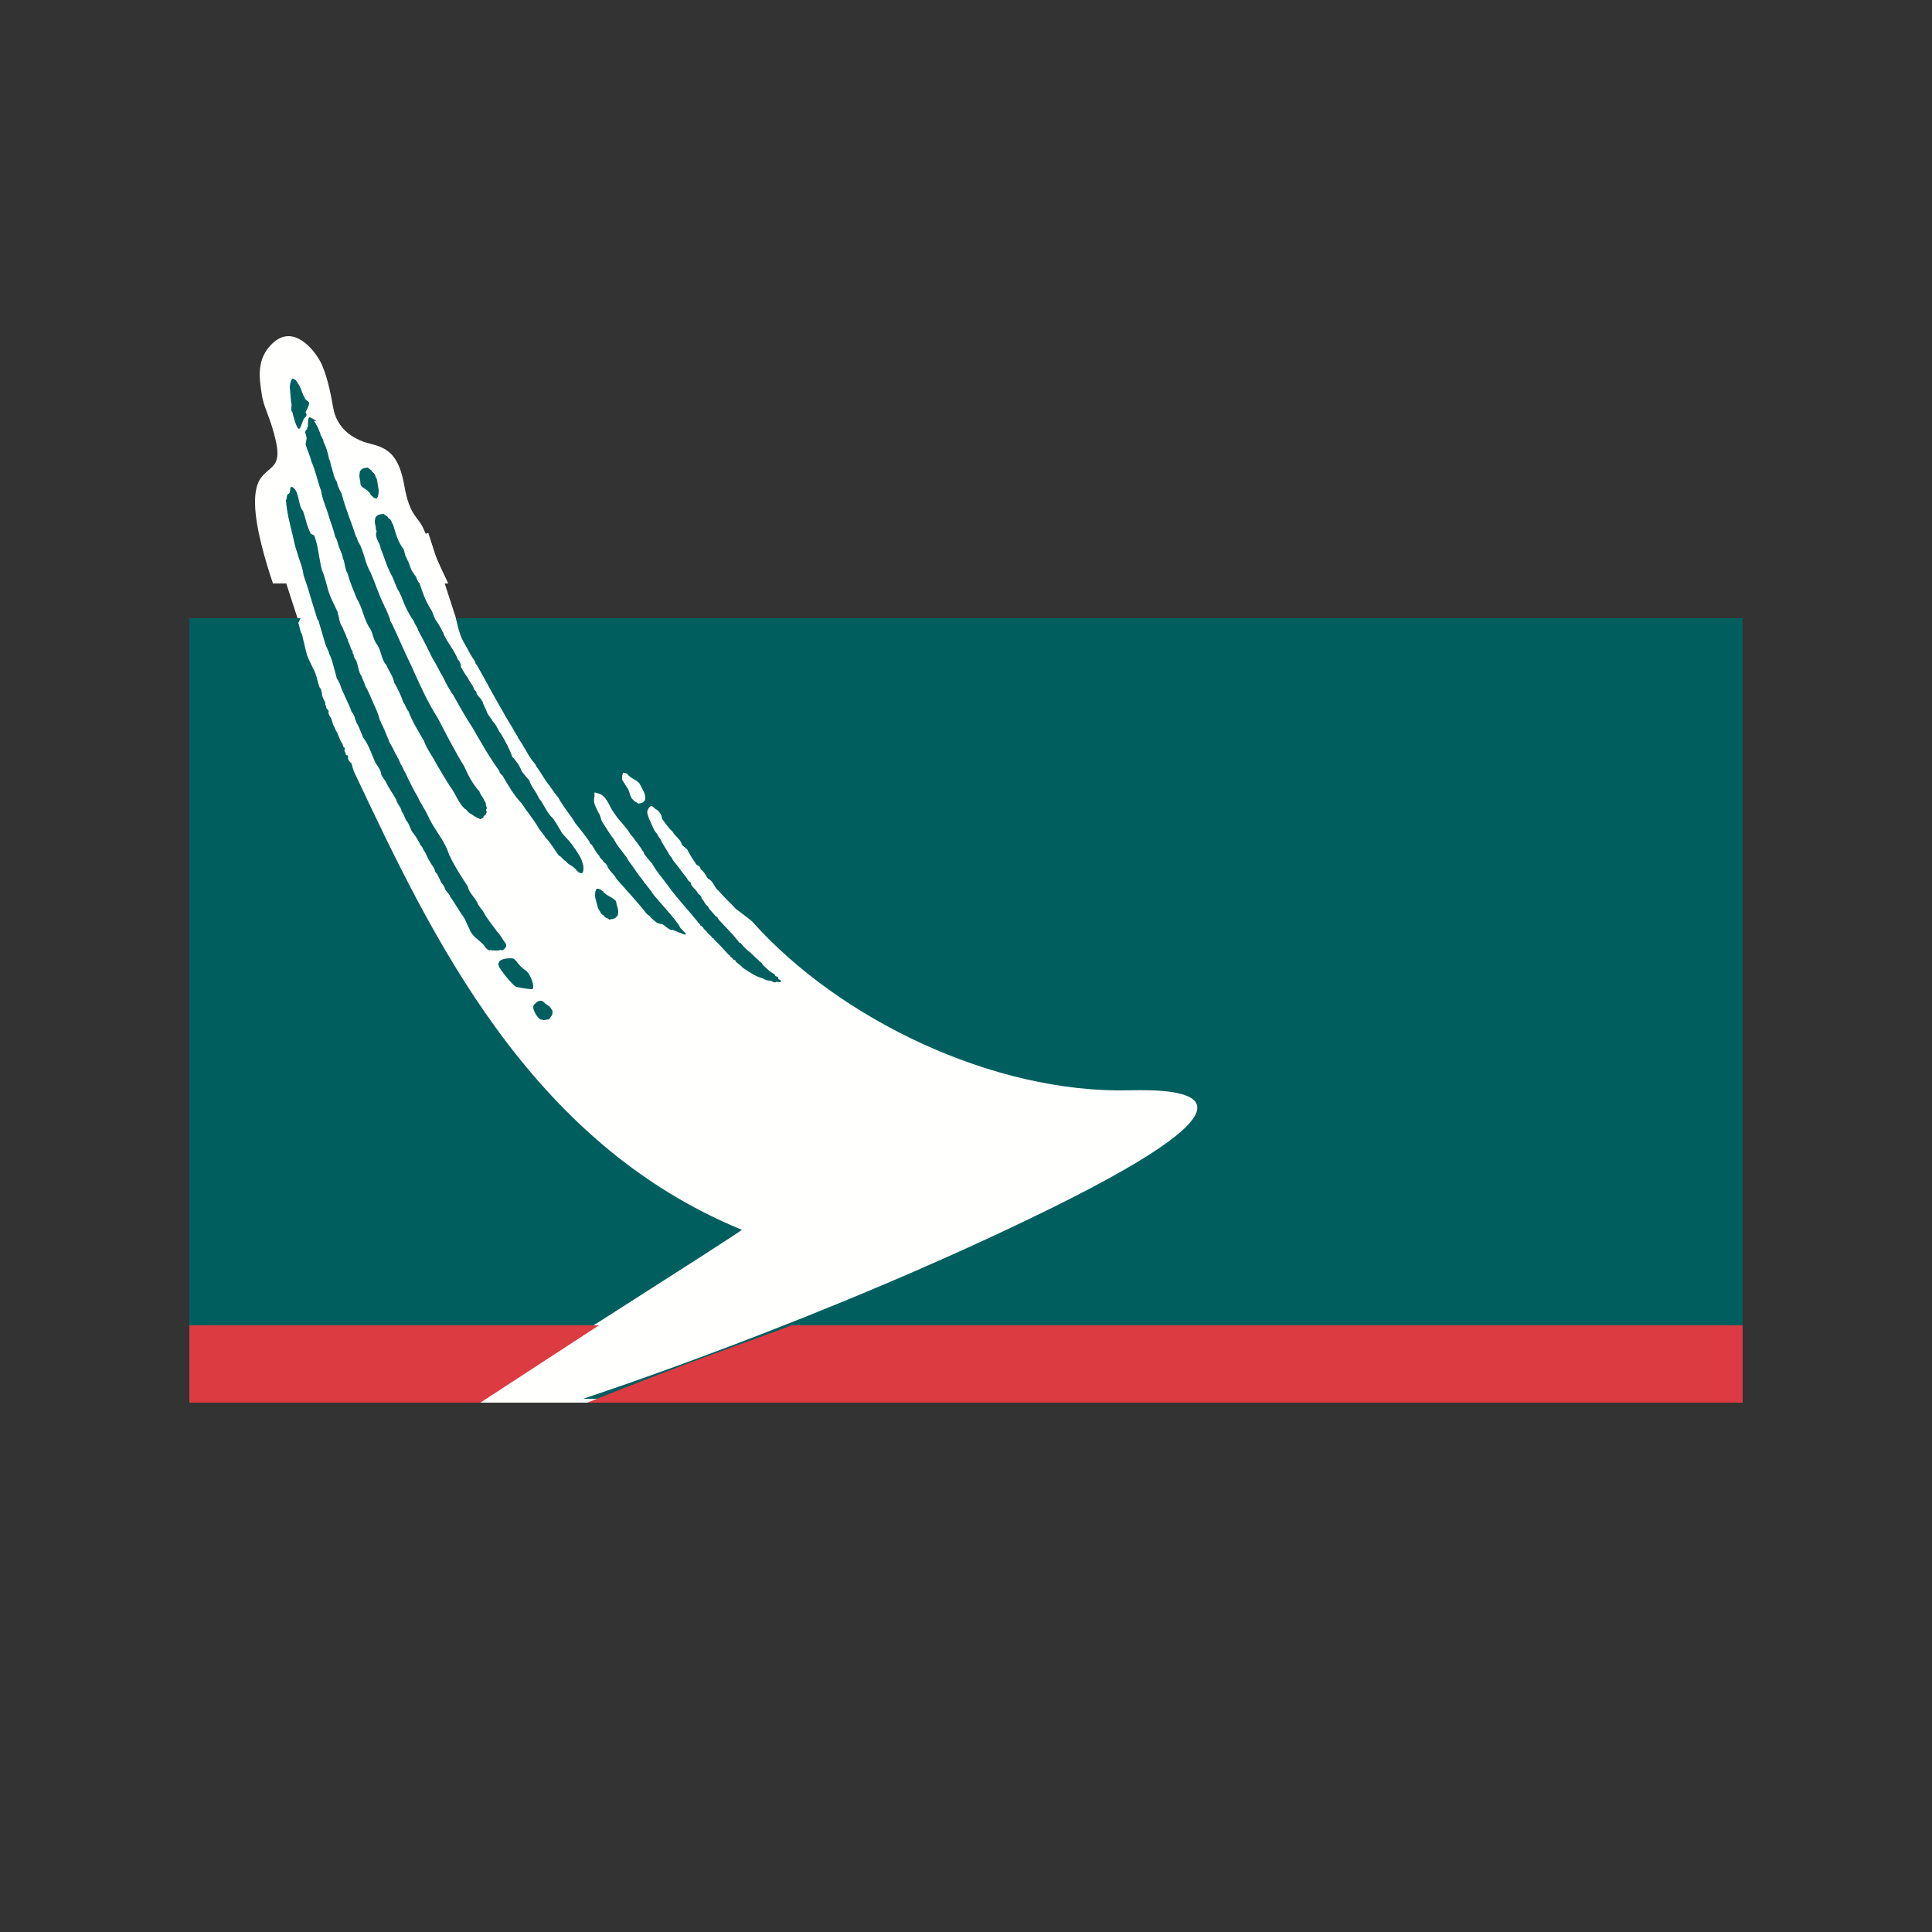
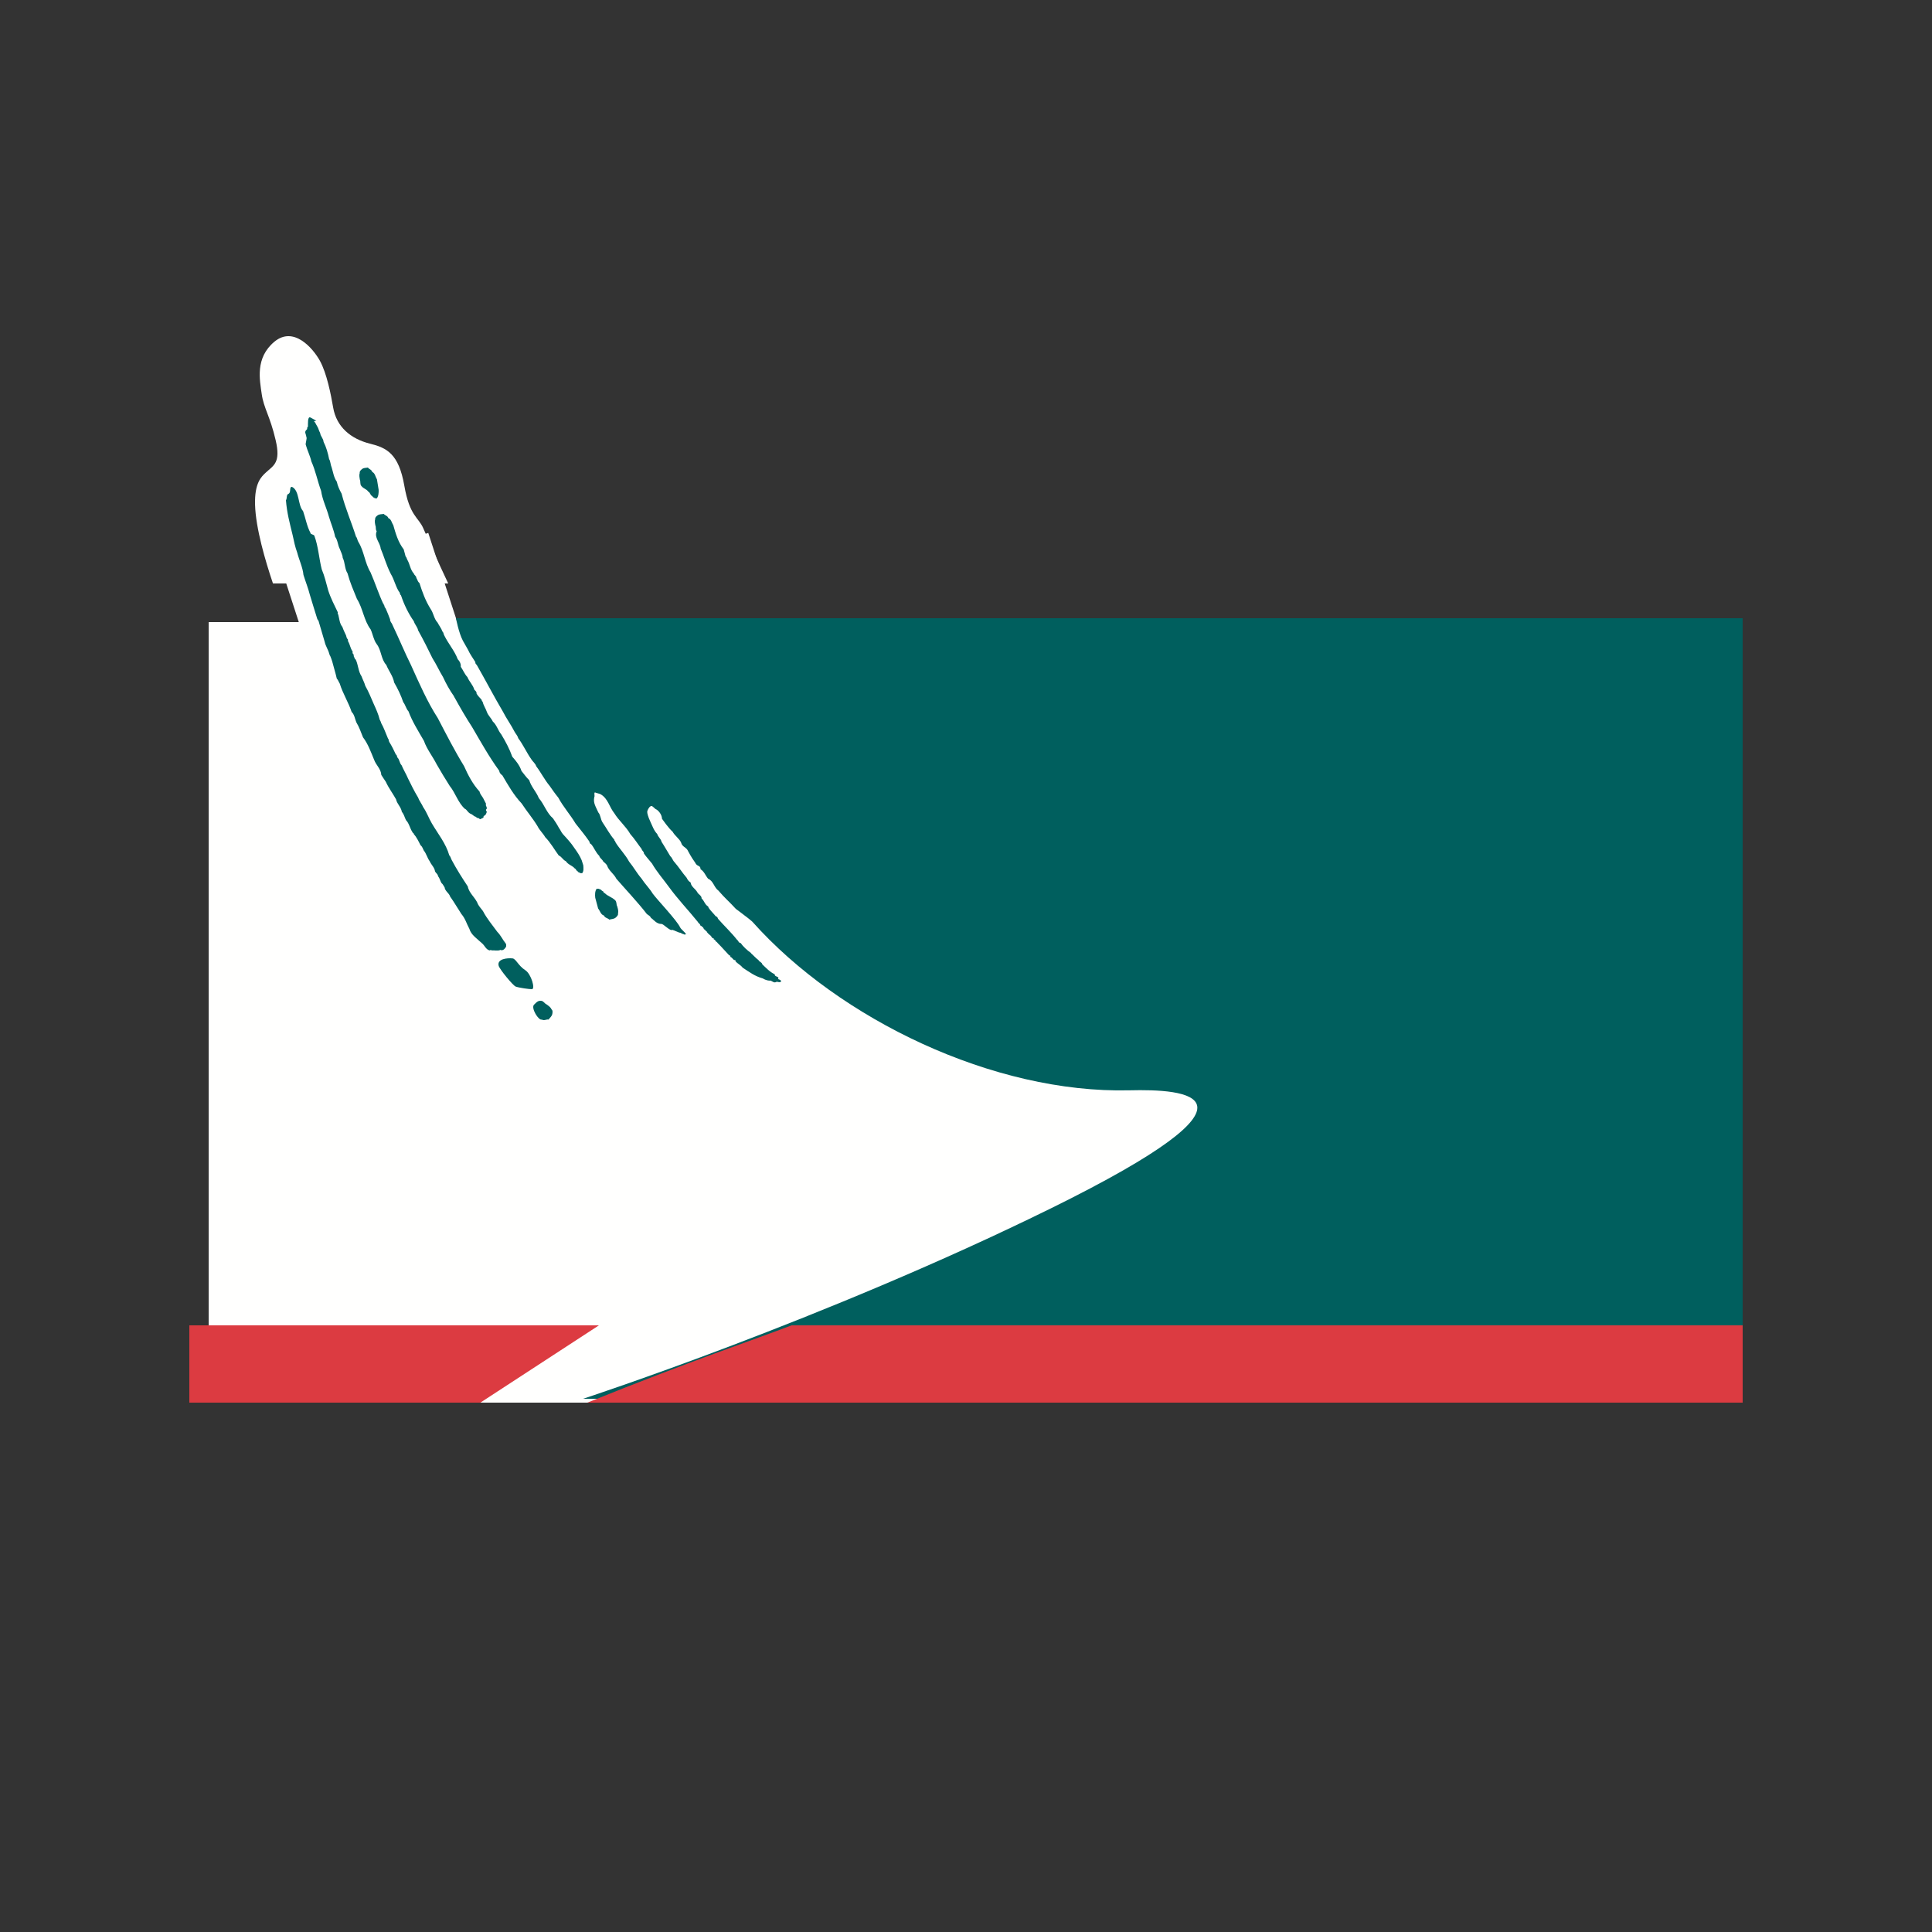
<svg xmlns="http://www.w3.org/2000/svg" version="1.1" id="Camada_1" x="0px" y="0px" width="500px" height="500px" viewBox="0 0 500 500" enable-background="new 0 0 500 500" xml:space="preserve">
  <rect x="0" y="0" width="500" height="500" fill="#333333" stroke="none" />
  <g id="Cathay_Pacific" transform="translate(39, 87)">
    <path id="Fill-2" fill="#FFFFFE" d="M31.642,64c-1.942-5.743-4.468-14.283-4.633-20.392c-0.148-5.63,1.603-7.216,2.839-8.357   c1.986-1.83,3.858-2.501,2.491-8.34c-1.454-6.266-3.092-8.261-3.606-11.939c-0.523-3.678-1.724-9.351,3.266-13.525   c4.99-4.166,9.981,1.664,11.792,4.924c1.794,3.259,2.865,8.784,3.431,12.105c0.862,5.011,4.555,8.113,9.554,9.351   c4.268,1.054,7.42,2.571,8.857,10.85c1.376,7.93,3.658,8.148,4.903,11.024C71.522,51.956,74.344,58.414,77,64H31.642" />
    <polyline id="Fill-3" fill="#FFFFFE" points="86.574,74 409,74 409,276 15,276 15,74 86.574,74  " />
    <polyline id="Fill-3_1_" fill="#FFFFFE" points="41.482,60.78 71.835,50.917 134.256,243.031 97.165,255.083 34.744,62.969    41.482,60.78  " />
    <path id="Fill-4" fill="#005F5E" d="M41.399,21.081l1.48,0.807c0.203-0.061-0.855,0.193-0.687,0.061   c0.414,0.333,0.59,0.903,0.89,1.36c0.361,0.553,0.414,1.132,0.775,1.746c0.07,0.825,0.855,1.474,0.881,2.298   c0.687,1.325,1.154,2.982,1.436,4.456c0.388,0.623,0.335,1.439,0.67,2.202c0.379,1.202,0.538,2.553,1.322,3.658   c0.229,1.114,0.714,2.132,1.242,3.088c0.96,3.789,2.547,7.386,3.727,11.131c0.352,0.377,0.326,0.895,0.599,1.342   c1.507,2.421,1.665,5.438,3.163,7.903c1.146,2.614,2.062,5.491,3.269,8.079l-0.018,0.026c0.282-0.018,0.07,0.439,0.379,0.518   c-0.132,0.333,0.211,0.518,0.317,0.781c0.344,0.825,0.811,1.868,1.11,2.754c-0.07,0.544,0.485,0.965,0.652,1.509   c1.63,3.395,3.102,7,4.785,10.386c2.115,4.675,4.177,9.43,6.917,13.675c2.185,4.184,4.327,8.394,6.785,12.403   c1.049,2.368,2.265,4.684,4.018,6.596c0.115,0.623,0.564,1.096,0.89,1.623l0.784,1.535c-0.282,0.561,0.59,1.026-0.018,1.509   c-0.009,0.184,0.079,0.439,0.229,0.561c-0.115,0.36-0.211,0.57-0.414,0.903c-0.159-0.132-0.3,0.272-0.449,0.263   c0.079,0.36-0.062,0.36-0.467,0.57c-0.167,0.018-0.247,0.193-0.467,0.175c-0.634-0.596-0.52-0.018-1.066-0.64   c-0.247,0.088-0.943-0.614-1.146-0.667c-0.925-0.307-1.101-1.167-1.701-1.386c-1.78-1.623-2.414-4.088-3.904-5.912   c-1.163-1.86-2.291-3.667-3.375-5.588c-1.013-2.026-2.538-3.886-3.296-6.079c-1.436-2.482-3.075-5.079-3.992-7.631   c-0.634-0.675-0.784-1.667-1.357-2.368c-0.59-1.772-1.401-3.447-2.353-5.096c-0.317-1.719-1.419-2.991-2.036-4.544   c-1.383-1.456-1.251-3.824-2.503-5.421c-0.784-1.053-0.996-2.57-1.551-3.781c-1.745-2.298-2.009-5.465-3.551-7.903   c-0.899-2.21-1.798-4.254-2.423-6.588c-0.793-1.272-0.608-2.754-1.26-4.053c-0.026-0.763-0.485-1.517-0.714-2.202   c-0.59-1.114-0.511-2.228-1.242-3.228c-0.379-1.877-1.066-3.36-1.613-5.219c-0.617-2.289-1.665-4.272-2.018-6.666   c-0.952-2.588-1.419-5.175-2.52-7.614c-0.3-1.395-1.075-2.93-1.428-4.245c-0.203-0.281,0.405-1.833,0.132-2.079   c-0.097-0.956-0.696-1.263,0.185-2c0.079-0.298-0.062-0.5,0.229-0.667C40.729,22.897,40.527,20.537,41.399,21.081" />
    <path id="Fill-5" fill="#005F5E" d="M46.965,84.137c-0.078-0.296-0.426-1.2-0.521-1.417c-0.165-0.104-0.13-0.348-0.235-0.53   c-0.278-1.104-0.938-1.939-1.182-3.095l-1.616-5.486c-0.217-0.035-0.052-0.348-0.252-0.278c-0.686-2.086-1.277-4.208-1.972-6.407   c-0.417-1.66-1.13-3.451-1.651-5.138c-0.174-1.913-1.138-3.886-1.625-5.798c-0.539-1.452-0.843-2.93-1.164-4.442   c-0.791-3.269-1.486-5.772-1.747-9.093c0.313-0.383,0.104-1.391,0.556-1.591c0.912-0.339,0.191-1.904,1.008-1.86   c2.007,0.956,1.469,4.764,2.867,6.259c0.652,1.843,0.973,3.895,1.912,5.642c0.009,0.469,0.93,0.356,1.034,0.817   c0.991,2.634,1.199,5.911,1.886,8.615c0.747,1.747,1.173,3.643,1.677,5.459c0.652,2.026,1.599,3.825,2.494,5.694   c-0.078,0.183-0.043,0.435,0.104,0.565c0.287,1.069,0.33,2.295,1.069,3.19c0.287,0.835,0.634,1.504,0.956,2.217   c0.078,0.356,0.174,0.765,0.469,1.035l0.035,0.356l-0.043,0.017c0.6,0.956,0.591,1.878,1.26,2.773   c-0.13,0.139,0.009,0.348,0.035,0.548c0.243,0.052,0.217,0.443,0.252,0.704c0.174,0.217,0.174,0.643,0.495,0.808   c0.66,1.391,0.643,3.069,1.503,4.338c0.304,0.852,0.73,1.582,0.973,2.478c0.825,1.434,1.477,3.043,2.164,4.634   c0.617,1.356,1.225,2.695,1.555,4.068c0.122,0.304,0.339,0.565,0.374,0.887c0.73,1.269,1.19,2.678,1.773,4.016   c0.235,0.191,0.174,0.652,0.348,0.913c0.678,1.078,1.173,2.121,1.694,3.234c0.348,0.139,0.243,0.609,0.426,0.8   c0.547,0.53,0.513,1.443,1.06,1.982c0.513,1.208,1.164,2.243,1.677,3.451c0.791,1.608,1.616,3.295,2.563,4.851   c0.356,0.965,0.965,1.652,1.356,2.556c0.912,1.304,1.425,2.817,2.224,4.182c1.573,2.686,3.65,5.199,4.518,8.276   c0.382,0.365,0.417,0.887,0.669,1.278c1.225,2.312,2.659,4.564,4.119,6.763c0.348,1.834,2.025,2.904,2.659,4.651   c0.348,0.609,0.825,1.13,1.26,1.713c1.008,1.956,2.45,3.634,3.728,5.399c0.878,0.869,1.382,2.034,2.155,2.982   c0.2,0.243,0.122,0.548,0.122,0.808c-0.243,0.496-0.695,1.035-1.303,0.948l-0.13-0.078c-0.756,0.339-1.616,0.052-2.355,0.13   c-0.113-0.191-0.33-0.096-0.408,0.017c-1.069-0.183-1.338-1.347-2.155-1.947c-1.121-1.078-2.711-2.052-3.163-3.651   c-0.713-1.304-1.051-2.66-2.042-3.799c-1.008-1.521-1.868-3.069-2.937-4.547c-0.287-0.956-1.303-1.356-1.442-2.417   c-0.278-0.365-0.417-0.808-0.791-1.078c-0.348-0.6-0.478-1.261-0.904-1.8c-0.026-0.522-0.556-0.774-0.773-1.217   c-0.104-0.991-0.973-1.695-1.364-2.608c-0.652-0.904-0.869-1.973-1.564-2.834c-0.243-0.461-0.365-1-0.817-1.321   c-0.513-1.017-1.043-2.13-1.773-2.938c0.052-0.261-0.313-0.226-0.322-0.461c-0.66-0.956-0.843-2.269-1.668-3.095   c-0.4-0.765-0.504-1.521-1.077-2.147c-0.217-1.304-1.234-2.017-1.512-3.269c-0.843-1.53-1.912-2.912-2.633-4.512   c-0.408-0.565-0.782-1.191-1.173-1.782c-0.096-1.573-1.347-2.512-1.86-3.921c-0.825-1.982-1.564-4.103-2.876-5.816   c-0.53-1.304-0.999-2.686-1.72-3.869c-0.391-0.904-0.478-1.991-1.225-2.704c-0.817-2.478-2.311-4.807-3.076-7.337   c-0.278-0.4-0.4-0.93-0.765-1.295C47.791,86.997,47.365,85.702,46.965,84.137" />
    <path id="Fill-6" fill="#005F5E" d="M60.322,46c0.264,0.382,1.02,0.478,1.178,1.085c0.782,0.286,0.853,1.215,1.266,1.78   c0.642,2.24,1.266,4.436,2.716,6.32l0.483,1.797c0.272,0.243,0.308,0.695,0.519,1.016c0.633,1.155,0.703,2.44,1.626,3.447   c0.105,0.434,0.65,0.625,0.642,1.12c0.29,0.408,0.316,0.964,0.8,1.311c0.773,2.448,1.556,4.584,2.9,6.737   c0.756,1.077,0.853,2.526,1.784,3.499c0.396,0.781,0.967,1.476,1.274,2.335c0.316,0.234,0.281,0.79,0.51,1.085   c1.037,2.11,2.602,3.855,3.445,6.077c0.527,0.521,0.853,1.224,0.782,1.945c0.606,0.877,0.984,1.893,1.723,2.683   c0.483,1.198,1.459,2.04,1.793,3.282c0.325,0.286,0.633,0.547,0.563,0.964c0.369,0.703,0.905,1.077,1.362,1.693   c-0.053,0.208,0.097,0.339,0.211,0.408c0.237,1.024,0.817,1.78,1.134,2.743c0.352,0.912,1.116,1.537,1.503,2.396   c1.02,0.903,1.336,2.309,2.197,3.343c1.107,1.841,2.127,3.742,2.848,5.773c0.932,1.05,1.925,2.249,2.373,3.672   c0.659,0.799,1.239,1.667,2.013,2.405c0.519,1.745,1.811,2.943,2.487,4.645c1.433,1.658,1.995,3.811,3.665,5.235   c0.545,0.799,1.081,1.606,1.538,2.474c0.369,0.451,0.606,1.181,1.081,1.667c1.011,1.094,2.092,2.266,2.936,3.56   c0.712,0.99,1.389,1.988,1.863,3.125l0.413,1.302c0.044,0.677,0.176,1.571-0.308,2.075c-0.229-0.069-0.431,0.009-0.668-0.104   c0.044-0.009,0.009-0.078,0-0.122c-0.396,0.061-0.404-0.286-0.65-0.443c-0.343-0.017-0.149-0.512-0.501-0.495   c-0.694-0.868-1.775-1.007-2.373-1.953c-0.8-0.347-1.028-1.137-1.855-1.493c-1.169-1.589-2.118-3.334-3.489-4.723   c-0.563-0.998-1.494-1.815-1.995-2.856c-1.23-2.04-2.821-3.881-4.113-5.878c-2.048-2.162-3.489-4.723-4.983-7.258   c-0.431-0.313-0.773-0.677-0.826-1.215c-2.637-3.603-4.808-7.545-7.04-11.347c-1.661-2.544-3.094-5.053-4.526-7.64   c-0.097-0.026-0.141-0.13-0.088-0.208c-1.125-1.589-2.092-3.316-2.874-5.027c-0.993-1.615-1.714-3.299-2.733-4.871   c-1.151-2.405-2.417-4.879-3.718-7.232c-0.176-0.886-0.87-1.502-1.107-2.353c-1.415-1.988-2.566-4.402-3.322-6.694   c-0.167-0.165-0.325-0.347-0.29-0.634c-1.063-1.389-1.397-3.369-2.356-4.931c-1.213-2.379-1.758-4.567-2.619-6.563   c-0.141-1.554-1.723-2.804-1.028-4.489c-0.36-0.417-0.123-1.042-0.334-1.441c-0.114-0.608-0.246-1.198-0.053-1.693   c-0.079-0.425,0.316-0.721,0.615-0.964C59.223,46.009,59.777,46.113,60.322,46" />
    <path id="Fill-7" fill="#005F5E" d="M58.548,37.023c-0.403-0.603-0.47-1.571-1.216-1.881c-0.151-0.63-0.881-0.731-1.116-1.142   c-0.528,0.128-1.049,0.009-1.535,0.402c-0.294,0.247-0.663,0.566-0.587,1.014c-0.185,0.53-0.059,1.142,0.05,1.781   c0.201,0.42-0.008,1.078,0.327,1.516c0.705,0.904,1.216,0.667,1.879,1.571c0.344,0,0.562,0.995,0.881,1.023   c0.243,0.155,0.252,0.521,0.621,0.457c0.008,0.046,0.05,0.119,0.008,0.128C58.078,42,58.28,41.927,58.498,42   c0.461-0.53,0.528-1.525,0.495-2.237L58.548,37.023" />
-     <path id="Fill-8" fill="#005F5E" d="M36.359,17.242c0.351,0.679-0.351,1.883,0.334,2.466c0.1,0.669,0.994,4.129,1.68,4.292   c0.526-0.076,0.961-2.514,1.479-2.877c0.927-0.669,0.234-1.195,0.226-1.443c0.226-0.535,0.978-1.749,0.919-2.438   c-0.167-0.459-0.727-0.545-1.028-1.042c-0.618-1.004-1.078-2.724-1.671-3.738c-0.334-0.019-0.109-0.535-0.418-0.593   c-0.234-0.201-0.201-0.583-0.585-0.554c-0.008-0.048-0.033-0.124,0.008-0.124c-0.217-0.153-0.418-0.096-0.627-0.191   c-0.493,0.507-0.652,1.529-0.677,2.275L36.359,17.242" />
    <path id="Fill-9" fill="#005F5E" d="M99.192,173.03c-0.821,0.839,1.198,4.16,2.038,3.834c0.576,0.364,1.236-0.131,1.736,0   c0.33-0.494,0.849-0.802,0.972-1.464c0.075-0.401,0.151-0.914-0.226-1.203c-0.198-0.522-0.745-0.886-1.283-1.278   c-0.462-0.177-0.745-0.83-1.33-0.905C100.381,171.939,100.032,172.163,99.192,173.03" />
    <path id="Fill-10" fill="#005F5E" d="M115.797,148.129c0.492,0.565,0.643,1.562,1.514,1.816c0.227,0.64,1.05,0.659,1.363,1.054   c0.577-0.169,1.173-0.104,1.694-0.546c0.303-0.292,0.691-0.64,0.568-1.101c0.17-0.546-0.028-1.167-0.208-1.816   c-0.265-0.414-0.076-1.111-0.501-1.525c-0.861-0.866-1.921-1.035-2.744-1.892c-0.378,0.028-0.218-0.518-0.577-0.508   c-0.284-0.141-0.322-0.527-0.738-0.424c-0.019-0.047-0.066-0.104-0.019-0.122c-0.265-0.104-0.473,0-0.729-0.066   c-0.464,0.593-0.464,1.619-0.369,2.353L115.797,148.129" />
    <path id="Fill-11" fill="#005F5E" d="M96.945,164.087c1.538,0.977,2.644,4.894,1.715,4.912c-0.672,0.018-3.289-0.356-4.182-0.666   c-0.681-0.228-4.173-4.455-4.421-5.387c-0.486-1.808,2.246-2.045,3.563-1.917C94.531,161.111,95.097,162.901,96.945,164.087" />
-     <path id="Fill-12" fill="#005F5E" d="M49.041,104.484c0.174,0.629,0.791,0.97,0.73,1.704c0.287,0.201,0.478,0.262,0.469,0.691   c-0.174,0.288-0.087,0.647,0.07,0.813c0.295,0.07,0.035,0.402,0.165,0.603l0.348,0.227c0.191-0.201,0.243,0.157,0.287,0.149   c-0.252,0.927,0.461,1.53,0.843,1.888c0.209,0.245,0.122,1.093,0.991,2.841C72.485,154.7,97.684,208.57,153,231.278   C153.017,231.637,84.754,275,84.754,275H10V73h28.753l-0.547,1.18c0.33,0.848,0.443,2.316,0.947,2.981l0.495,2.089   c0.235,0.909,0.782,3.531,1.034,3.811c0.061,0.42,1.903,3.933,2.007,4.362c0.148,0.297,0.869,3.531,1.173,3.68   c0.156-0.114,0.408,1.189,0.469,1.355c-0.122,0.42,0.504,1.897,0.808,2.194c0.104,0.323-0.061,1.101,0.304,0.97   c0,0-0.122,0.656,0.148,0.778c0.408,0.559,0.573,0.516,0.417,1.119c0,0.455,0.582,1.101,0.73,1.468   c0.122,0.376,0.521,1.678,0.521,1.678c0.382,0.428,0.408,1.197,0.947,1.818L49.041,104.484" />
    <path id="Fill-13" fill="#005F5E" d="M129.333,121.686c-0.367,0.201-0.777,0.979-0.83,1.346c-0.052,0.358,0.253,1.442,0.777,2.535   c0.542,1.154,0.935,2.378,1.808,3.269c0.21,0.76,0.935,1.206,1.127,2.028c0.786,1.197,1.485,2.482,2.254,3.715   c0.489,0.393,0.629,1.101,1.083,1.538c1.127,1.285,2.027,2.753,3.145,4.038c0.245,0.533,0.515,0.909,1.04,1.241   c0.07,1.005,1.197,1.608,1.703,2.465c0.253,0.629,1.171,0.9,1.127,1.643c0.716,0.647,0.839,1.617,1.703,2.089l0.105,0.323   c0.533,0.813,1.275,1.468,1.878,2.238c0.341,0.017,0.48,0.35,0.568,0.629c1.599,1.827,3.433,3.531,4.935,5.446   c0.323,0.166,0.402,0.839,0.891,0.795c0.751,1.023,1.677,1.879,2.725,2.622l-0.009,0.061c0.681,0.586,1.232,1.25,1.948,1.774   c0.166,0.455,0.9,0.533,0.952,1.075c0.97,0.909,2.027,2.054,3.241,2.579c-0.105,0.787,1.284,0.42,0.874,1.259   c0.297,0.07,0.646,0.245,0.804,0.507c-0.341,0.673-0.987-0.087-1.424,0.297c-0.69,0.227-1.022-0.568-1.703-0.411   c-0.585-0.061-1.153-0.262-1.651-0.577c-2.07-0.577-3.372-1.582-5.206-2.78c-0.515-0.717-1.398-1.04-1.913-1.757   c0.061-0.044,0.079-0.14,0.044-0.21c-0.55,0.157-0.76-0.629-1.162-0.734c-0.306-0.114,0-0.533-0.437-0.472   c-1.04-1.101-2.053-2.264-3.101-3.304c0.017-0.14-0.122-0.236-0.236-0.184c-0.236-0.236-0.288-0.577-0.69-0.682l0.009-0.253   c-0.428,0.07-0.507-0.358-0.76-0.638c-0.349-0.306-0.917-0.699-1.101-1.206c-0.323,0.079-0.245-0.463-0.577-0.437   c-0.227-0.184-0.21-0.638-0.646-0.752c-0.044-0.227-0.288-0.157-0.411-0.341c-0.026-0.437-0.446-0.437-0.594-0.839   c-2.428-3.016-5.259-5.961-7.574-9.169c-1.45-1.993-3.075-3.828-4.315-5.979c-0.699-0.865-1.459-1.687-2.088-2.587   c0.026-0.533-0.507-0.673-0.585-1.154c-0.987-1.276-1.869-2.692-2.944-3.881c-1.074-1.914-2.996-3.514-4.114-5.358   c-1.328-1.643-1.607-3.759-3.512-4.912c-0.271-0.175-1.223-0.358-1.511-0.507c-0.332,0.096,0.017,0.9-0.175,1.206   c-0.358,1.547,0.428,2.552,1.04,3.986c0.559,0.586,0.603,1.792,1.048,2.5c1.031,1.512,1.931,3.199,3.092,4.554   c-0.026,0.288,0.323,0.402,0.288,0.647c1.092,1.766,2.586,3.217,3.538,5.017c1.144,1.39,2,2.972,3.188,4.353   c0.874,1.364,2.097,2.561,2.926,3.933c1.24,1.678,6.185,6.835,7.084,8.723c0.245,0.542,1.319,1.259,1.537,1.818   c-0.498-0.009-0.297,0.175-0.638-0.07c-0.227,0.044-0.952-0.489-0.996-0.358c-0.192-0.009-1.406-0.603-1.896-0.743   c-0.664,0.411-2.315-1.626-2.891-1.521c-1.188-0.017-1.878-0.996-2.717-1.643c-0.131-0.463-0.681-0.621-1.022-0.953   c-2.123-2.78-5.564-6.442-7.871-9.099c-0.62-1.294-1.965-2.054-2.42-3.47c-0.271-0.437-0.603-0.647-0.996-1.023   c-0.218-0.559-0.874-0.813-1.013-1.442c-0.926-0.865-1.302-2.107-2.14-3.068c-0.419-0.061-0.297-0.559-0.533-0.795   c-1.074-1.573-2.297-2.998-3.468-4.519c-1.371-2.299-3.18-4.283-4.455-6.678c-0.812-0.988-1.52-2.01-2.254-3.059   c-1.302-1.556-2.236-3.461-3.468-5.07c-0.227-0.743-0.882-1.171-1.267-1.801c-1.223-1.739-2.114-3.776-3.398-5.472   c-0.14-0.638-0.655-1.11-0.952-1.687c-0.9-1.766-2.131-3.444-3.005-5.183c-2.341-3.968-4.368-7.884-6.648-11.87   c-0.114-0.315-0.585-0.489-0.463-0.918c-0.646-1.066-1.415-2.063-1.904-3.19l-1.328-2.343C79.725,76.82,79,73,79,73h333v202   H111.906c0,0,62.466-20.41,121.019-49.254c59.828-29.474,34.487-30.925,20.38-30.575c-35.23,0.874-75.115-18.434-97.565-43.599   c0,0-0.087-0.114-0.97-0.822c-0.393-0.306-0.55-0.455-1.013-0.778c-0.594-0.428-1.101-0.892-2.324-1.757   c-1.616-1.792-2.953-2.884-4.499-4.72c-1.127-0.778-1.302-2.526-2.664-3.068c-0.699-0.822-1.005-1.888-1.974-2.474   c0.017-1.101-0.935-0.629-1.363-1.669c-1.302-1.827-1.634-2.692-1.791-2.884c-0.507-1.285-1.52-1.049-1.887-2.369   c-0.367-0.9-1.756-1.888-2.166-2.771c-1.083-0.918-2.717-3.313-2.76-3.356c-0.044-1.302-1.153-2.255-1.389-2.378   c-0.603-0.184-1.162-1.276-1.599-0.83L129.333,121.686" />
-     <path id="Fill-14" fill="#FFFFFE" d="M123.471,117.11c0.381,0.441,0.717,2.639,1.379,2.832c0.181,0.497,1.134,0.736,1.361,1.057   c0.444-0.147,0.907-0.092,1.297-0.451c0.236-0.211,0.535-0.497,0.444-0.855c0.127-0.432-0.027-0.91-0.163-1.425   c-0.2-0.322-1.134-2.382-1.46-2.713c-0.653-0.662-1.787-1.021-2.422-1.692c-0.299,0.028-0.163-0.405-0.445-0.395   c-0.218-0.11-0.254-0.414-0.571-0.34c-0.009-0.028-0.045-0.083-0.009-0.083c-0.209-0.083-0.363-0.018-0.562-0.046   c-0.354,0.46-0.354,1.269-0.281,1.83L123.471,117.11" />
    <polyline id="Fill-15" fill="#DC3B41" points="10,256 116,256 85.319,276 10,276 10,256  " />
    <path id="Fill-16" fill="#DC3B41" d="M113,276c26.967-10.9,43.381-16.355,52.855-20H412v20H113" />
  </g>
</svg>